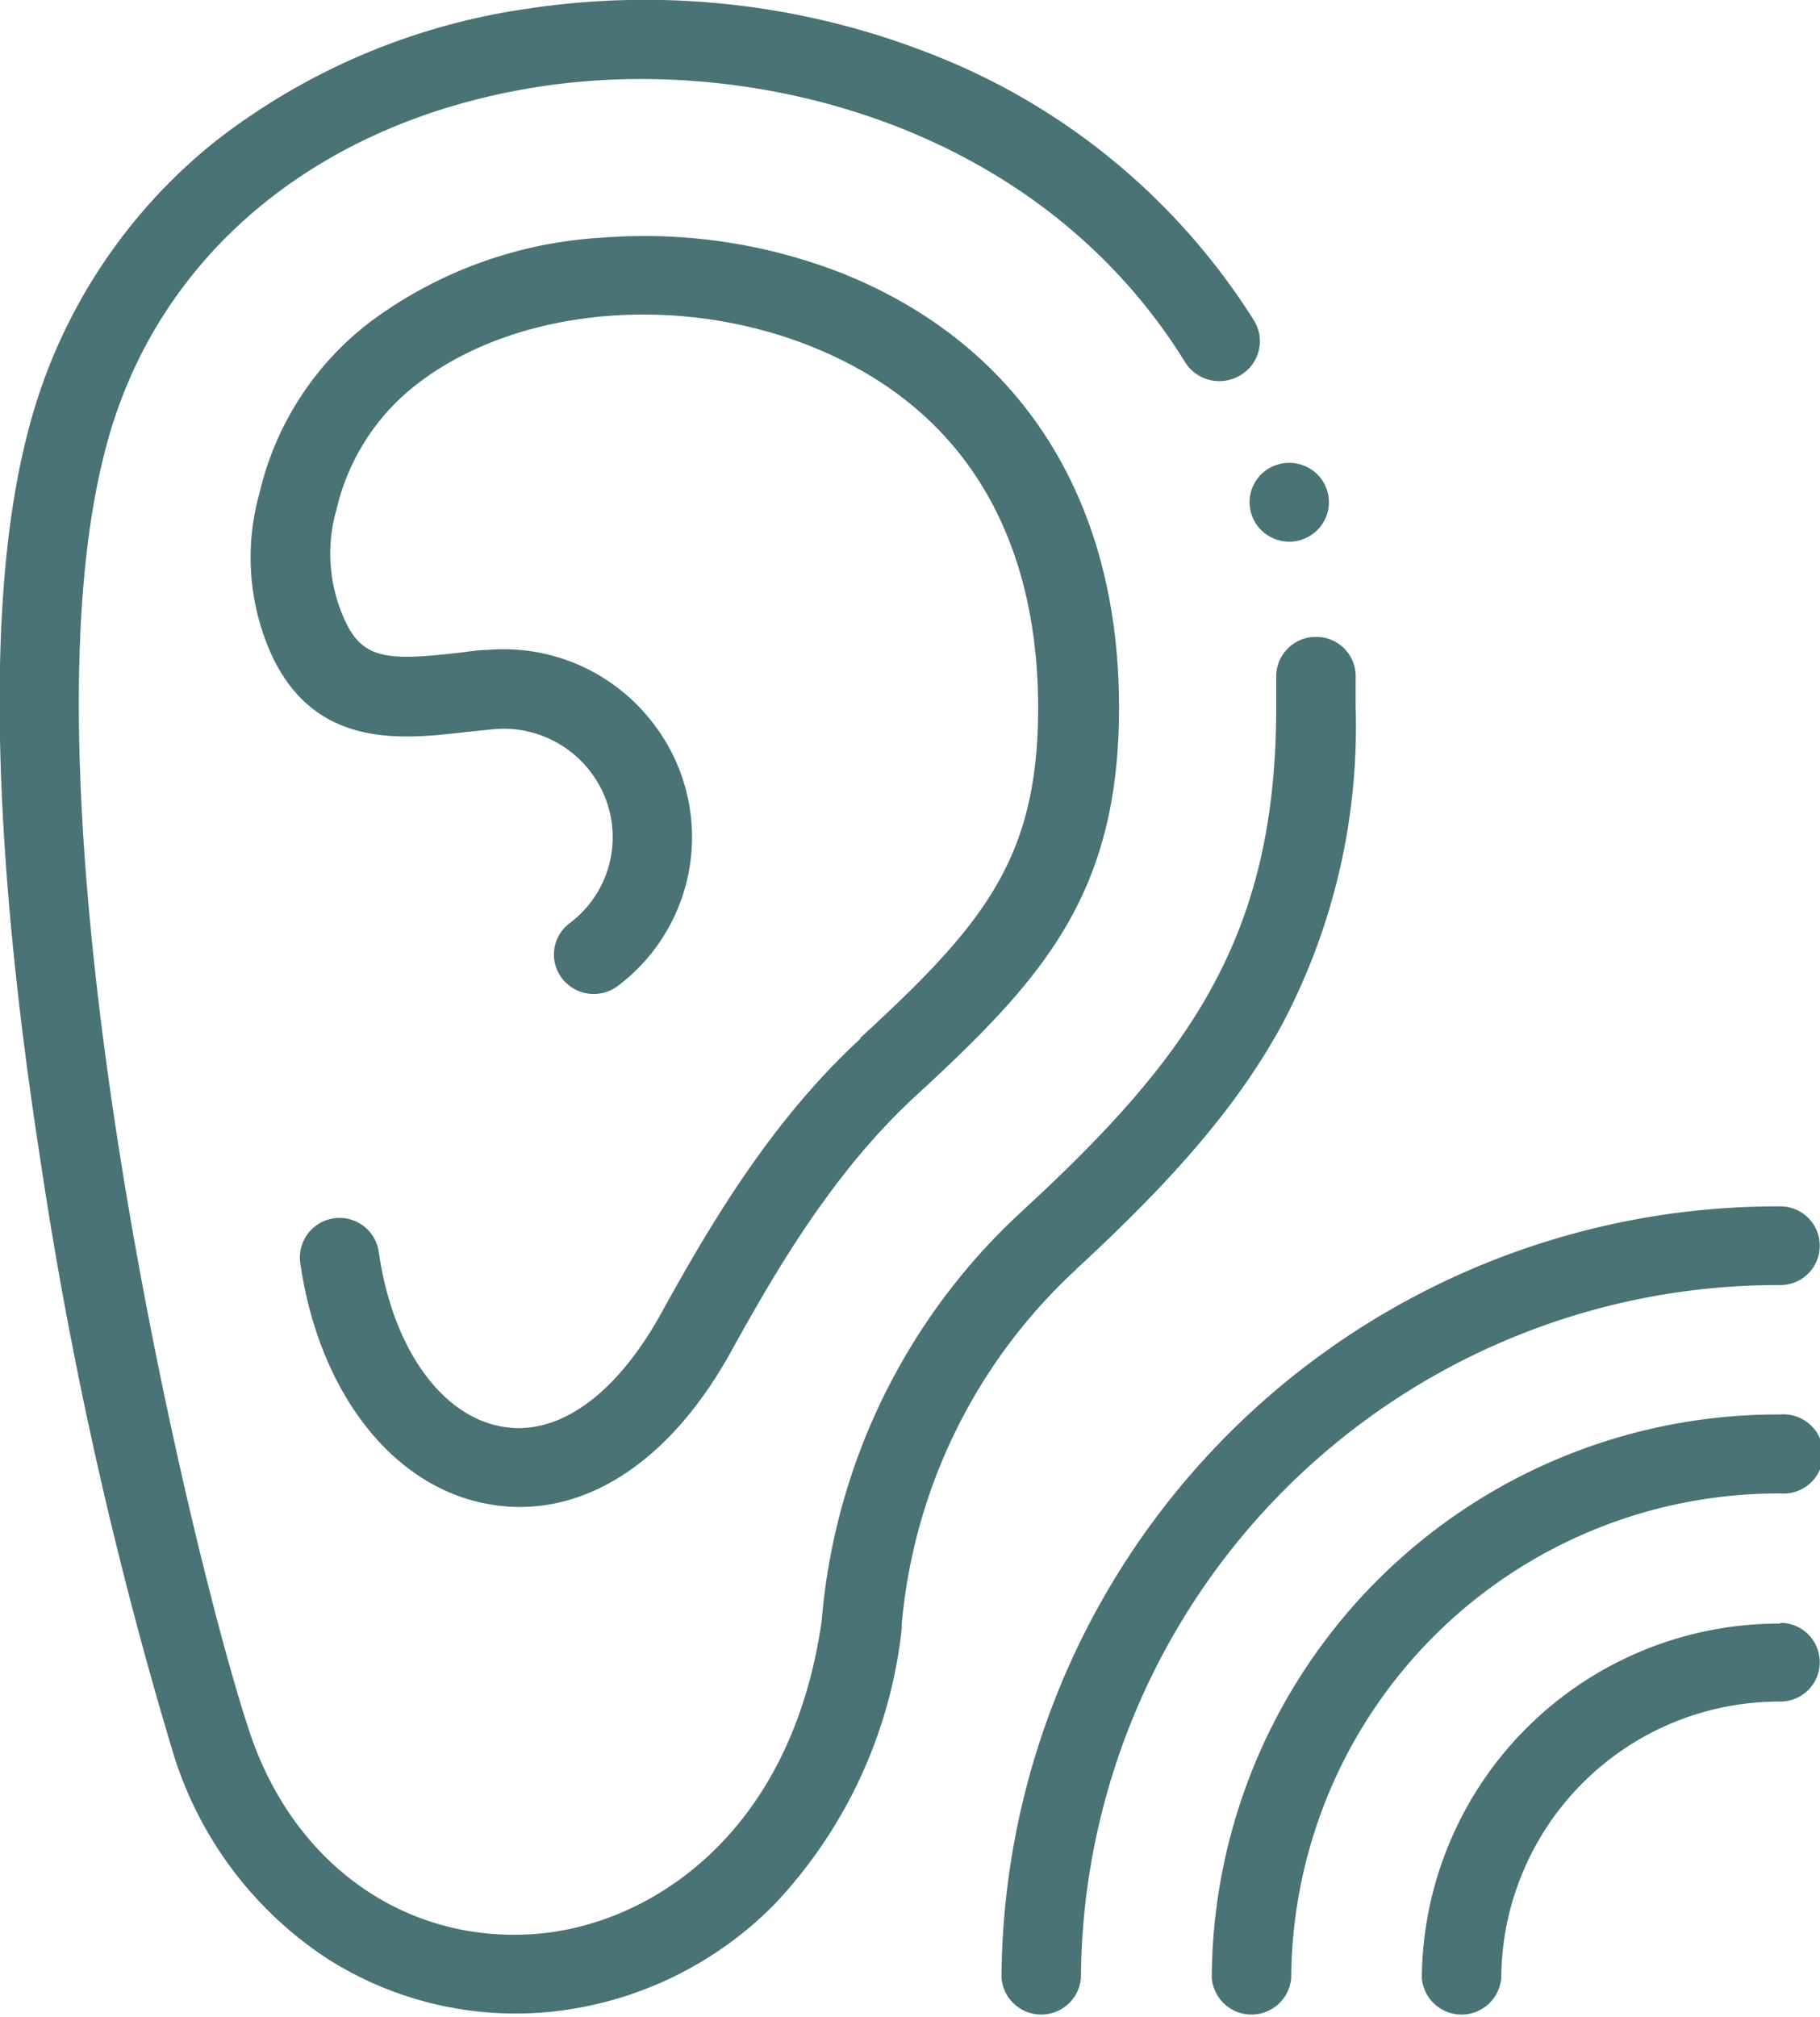
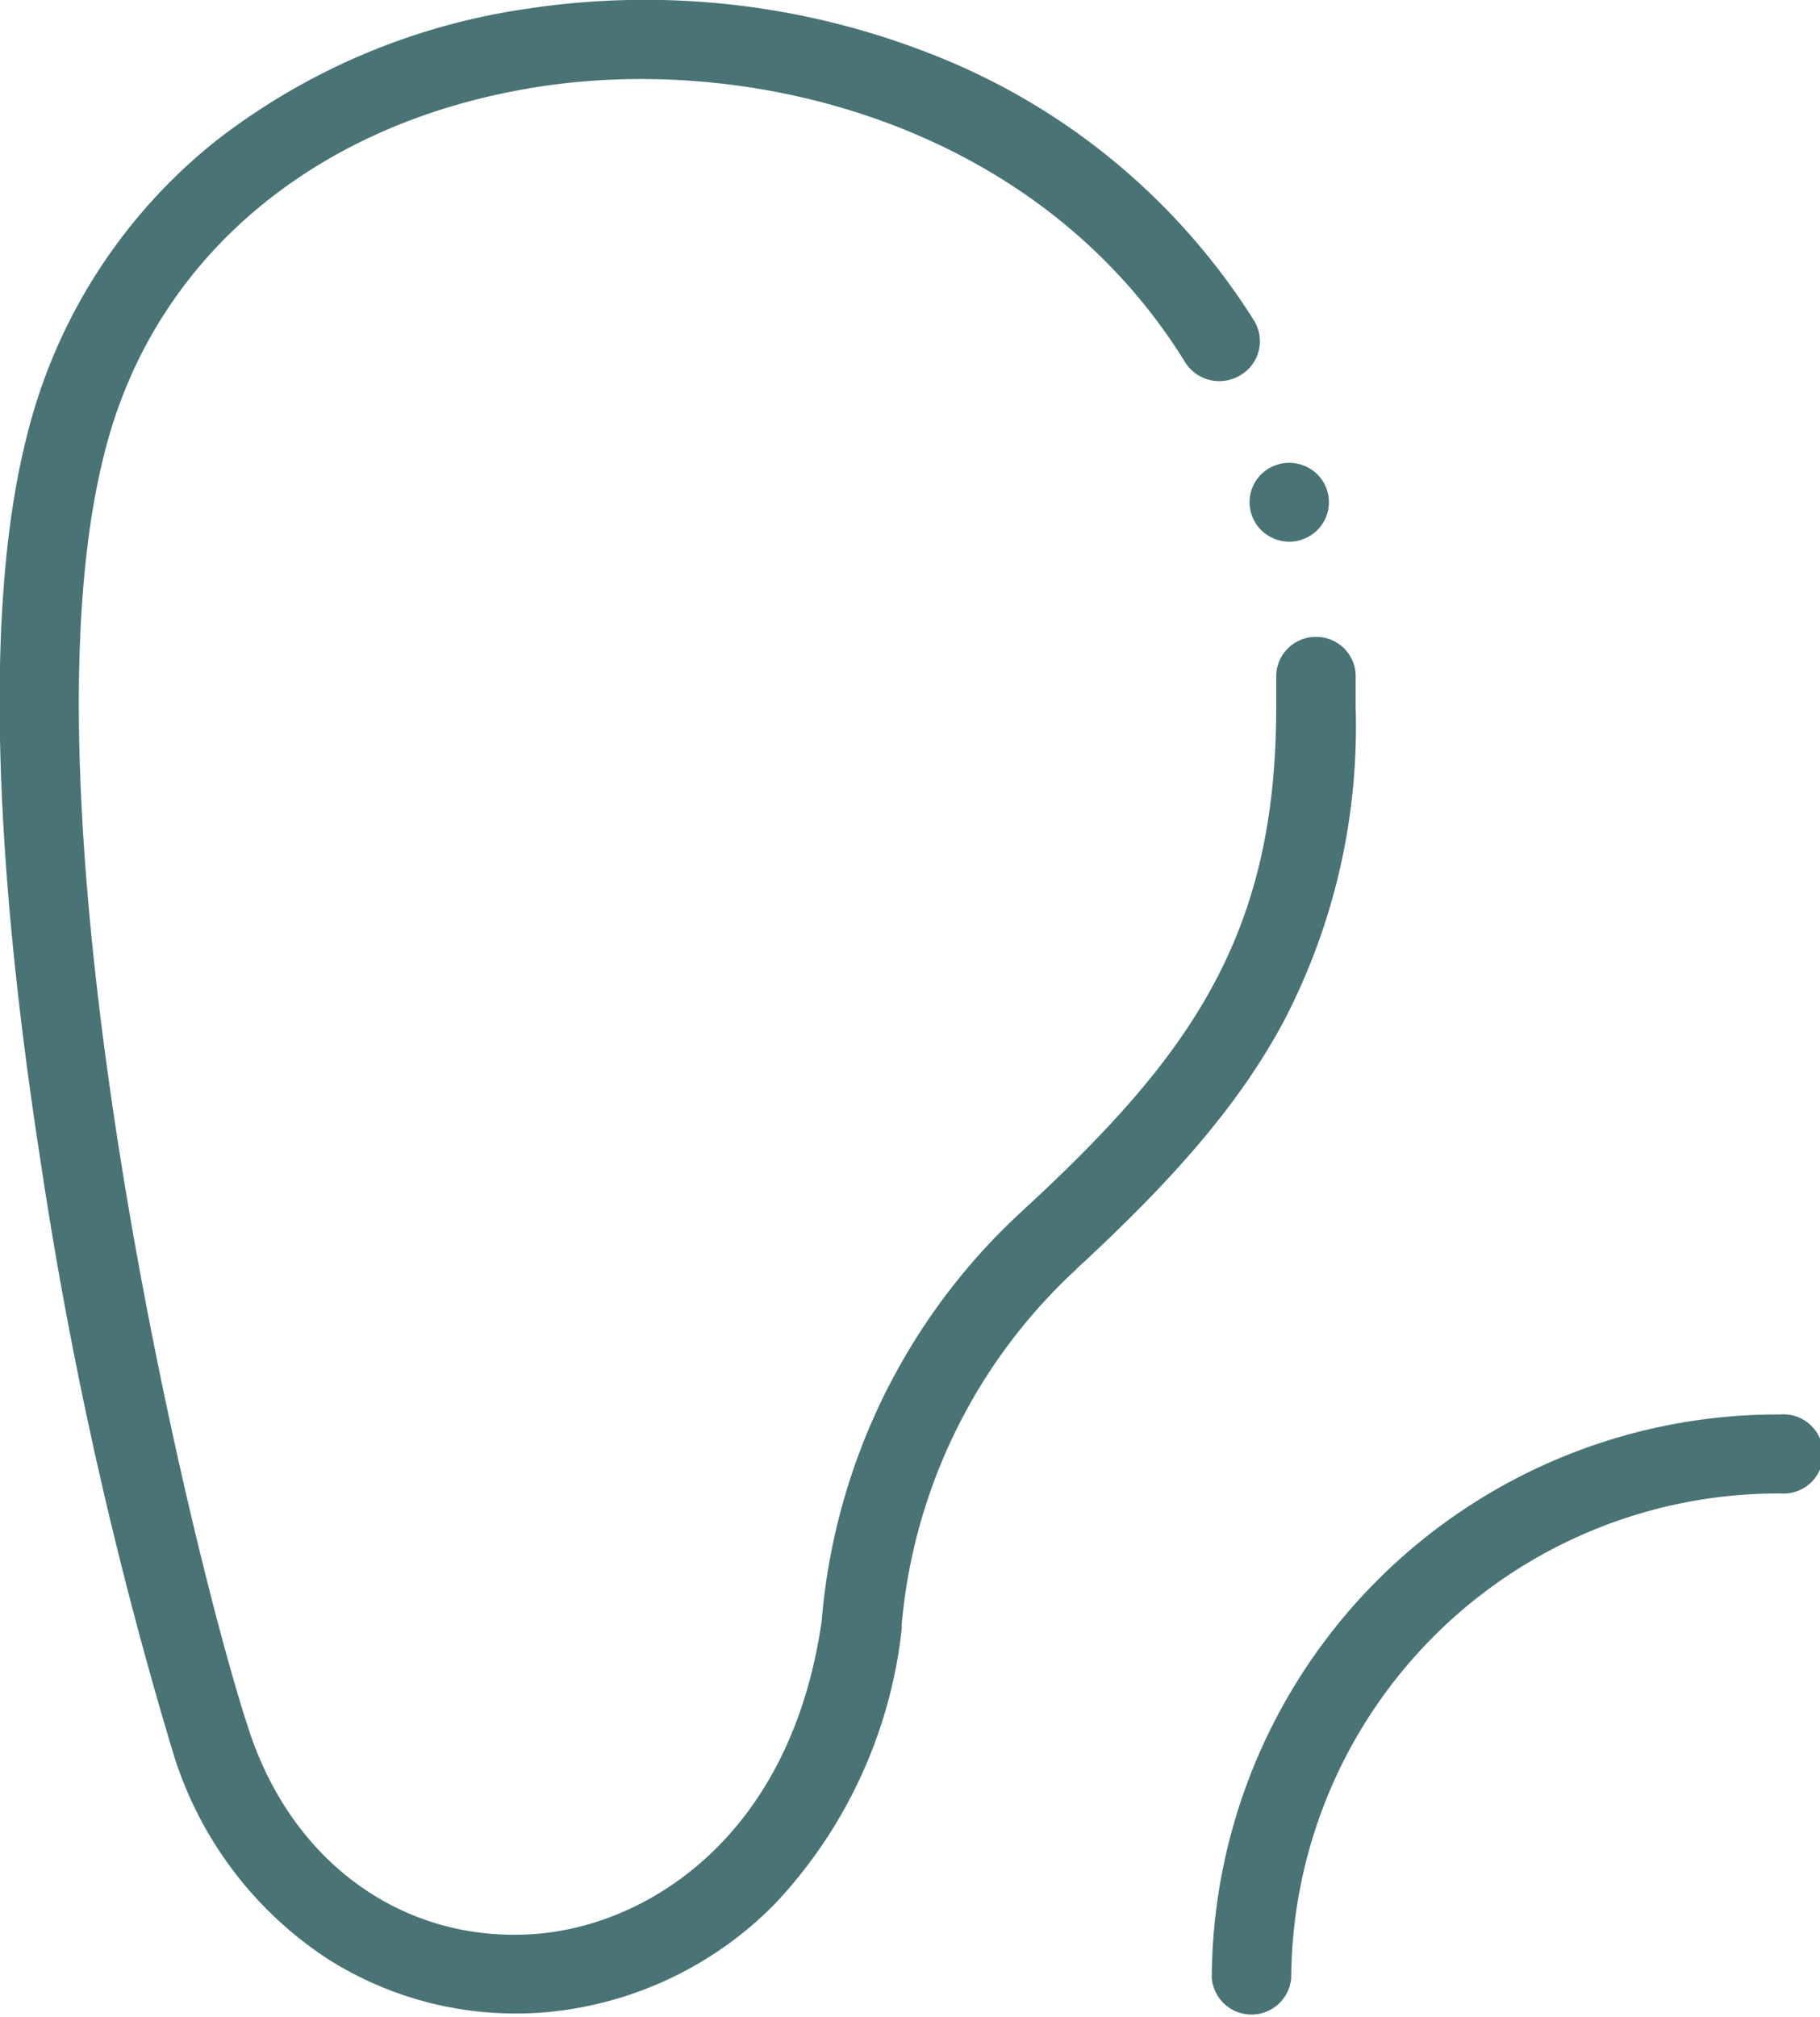
<svg xmlns="http://www.w3.org/2000/svg" id="listen" data-name="listen" viewBox="0 0 74 82">
  <defs>
    <style>.cls-1{fill:#497375;}</style>
  </defs>
  <title>listen</title>
  <path class="cls-1" d="M43.76,51.59c4.14-3.81,6.64-6.78,8.36-9.93a25.88,25.88,0,0,0,3-12.9c0-.4,0-.83,0-1.32a1.6,1.6,0,0,0-1.61-1.55h-.06a1.61,1.61,0,0,0-1.56,1.65c0,.45,0,.86,0,1.22,0,9.27-3.48,14.17-10.34,20.48a25.45,25.45,0,0,0-8.14,16.65c-1.25,8.73-7,12.3-11.46,12.71-5.34.49-10-2.74-11.81-8.22C7.84,63.5.51,33,4.25,18.41c2-8,8.68-13.53,17.77-14.9,8.76-1.32,20.25,1.64,26.17,11.22a1.64,1.64,0,0,0,2.23.53A1.6,1.6,0,0,0,51,13.05a27.12,27.12,0,0,0-13-10.8A31.83,31.83,0,0,0,21.54.34,26.84,26.84,0,0,0,8.8,5.71,22.1,22.1,0,0,0,1.12,17.62C-1,25.77.25,38.17,1.64,47.14A171.14,171.14,0,0,0,7.08,71.39a15.39,15.39,0,0,0,6.15,8.18A14.24,14.24,0,0,0,21,81.85q.64,0,1.29-.06a14.91,14.91,0,0,0,9.21-4.39,19.36,19.36,0,0,0,5.16-11.15,1.1,1.1,0,0,0,0-.18,22.3,22.3,0,0,1,7.11-14.48Z" />
-   <path class="cls-1" d="M35,42.21c-3.64,3.35-6.11,7.54-8.13,11.2-1.84,3.32-4.2,5-6.47,4.58-2.48-.44-4.45-3.23-5-7.1a1.61,1.61,0,0,0-3.19.46c.76,5.26,3.76,9.1,7.64,9.79a7,7,0,0,0,1.28.12c3.26,0,6.34-2.24,8.59-6.31,1.9-3.44,4.21-7.36,7.5-10.39,5.15-4.74,8.28-8.17,8.28-15.8,0-8.47-4-14.73-11.23-17.64a22.09,22.09,0,0,0-9.77-1.46,17.46,17.46,0,0,0-9.4,3.39,12.24,12.24,0,0,0-4.55,7A9.64,9.64,0,0,0,11,26.53c1.77,3.93,5.32,3.53,7.92,3.23L20,29.65A4.44,4.44,0,0,1,24,31.36a4.37,4.37,0,0,1-.84,6.17,1.59,1.59,0,0,0-.31,2.24,1.63,1.63,0,0,0,2.27.31,7.57,7.57,0,0,0,1.45-10.66,7.65,7.65,0,0,0-6.76-3c-.41,0-.81.08-1.2.12-2.82.32-3.87.28-4.6-1.35a6.48,6.48,0,0,1-.33-4.47A9,9,0,0,1,17,15.58c4-3.06,10.54-3.68,16-1.49,7.61,3.06,9.21,9.67,9.21,14.67,0,6.15-2.21,8.82-7.25,13.45Z" />
-   <path class="cls-1" d="M72.39,52.24a1.6,1.6,0,1,0,0-3.2A31.54,31.54,0,0,0,40.72,80.4a1.62,1.62,0,0,0,3.23,0A28.33,28.33,0,0,1,72.39,52.24Z" />
  <path class="cls-1" d="M72.39,57.5A23,23,0,0,0,49.27,80.4a1.62,1.62,0,0,0,3.23,0A19.81,19.81,0,0,1,72.39,60.71a1.61,1.61,0,1,0,0-3.21Z" />
-   <path class="cls-1" d="M72.39,66A14.52,14.52,0,0,0,57.81,80.4a1.62,1.62,0,0,0,3.23,0A11.3,11.3,0,0,1,72.39,69.17a1.6,1.6,0,1,0,0-3.2Z" />
  <path class="cls-1" d="M51.28,21.55h0a1.64,1.64,0,0,0,1.14.47,1.62,1.62,0,0,0,1.14-.47,1.6,1.6,0,0,0,0-2.27,1.63,1.63,0,0,0-2.28,0A1.6,1.6,0,0,0,51.28,21.55Z" />
</svg>